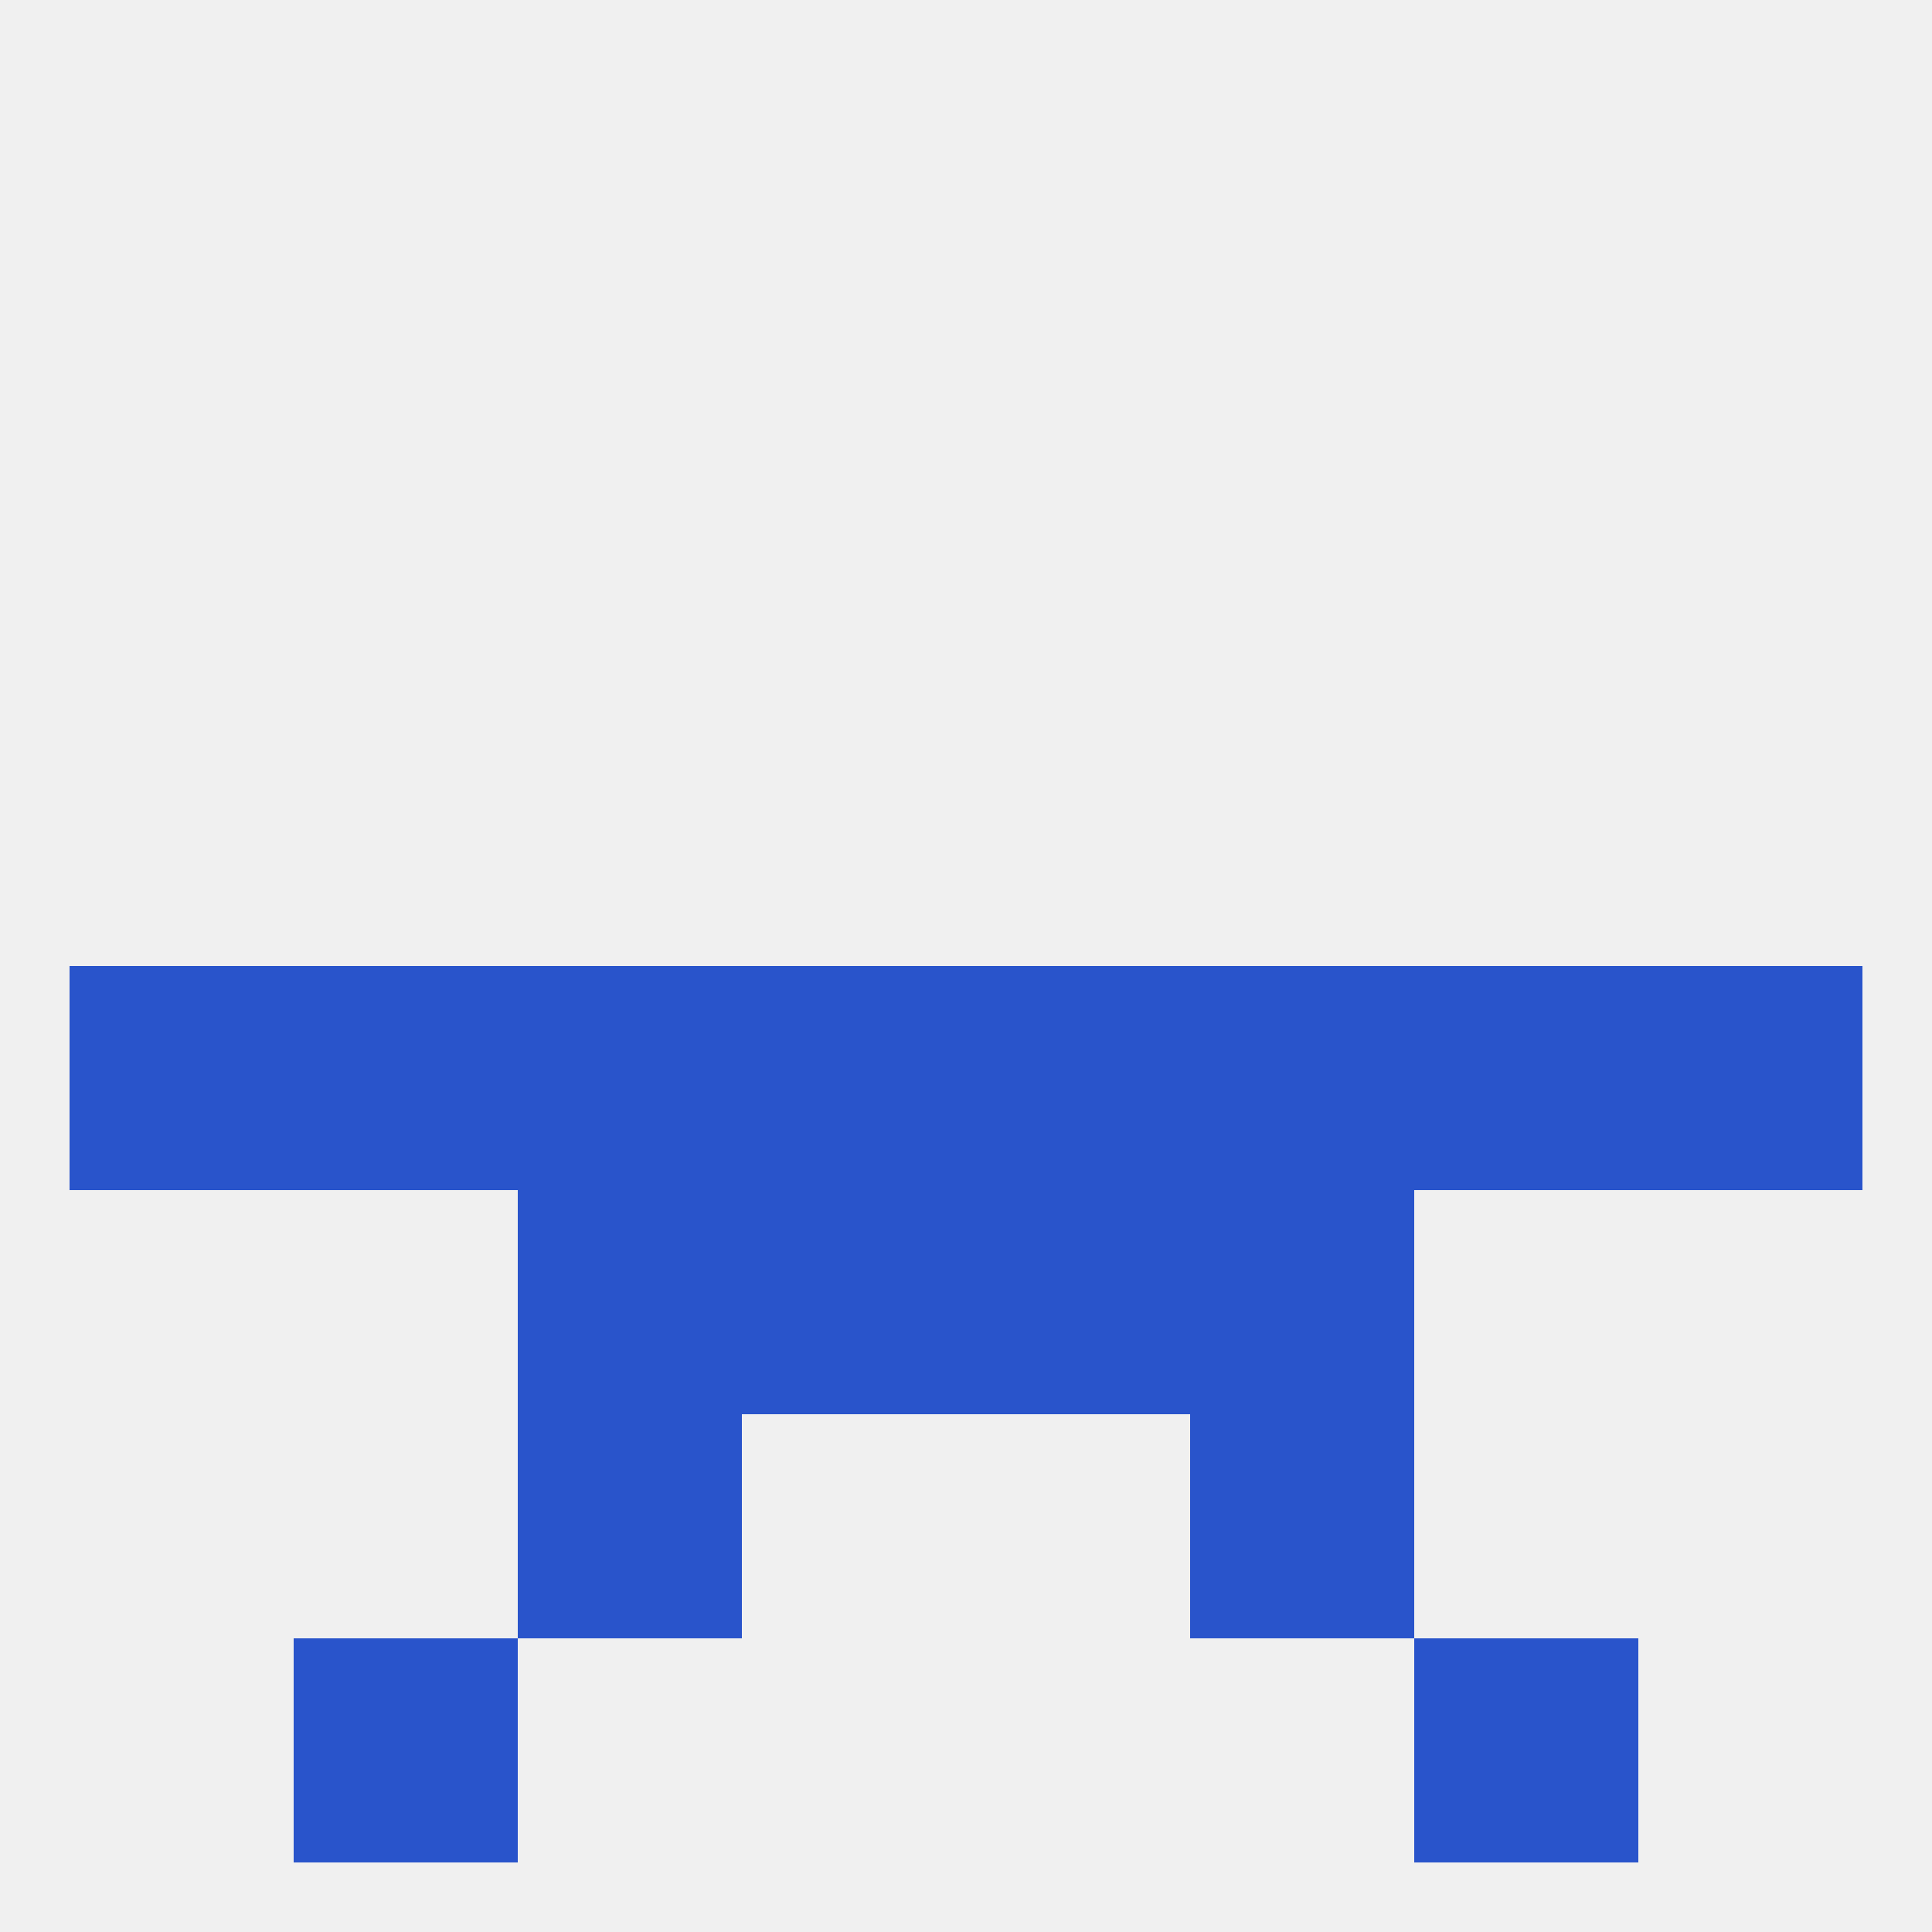
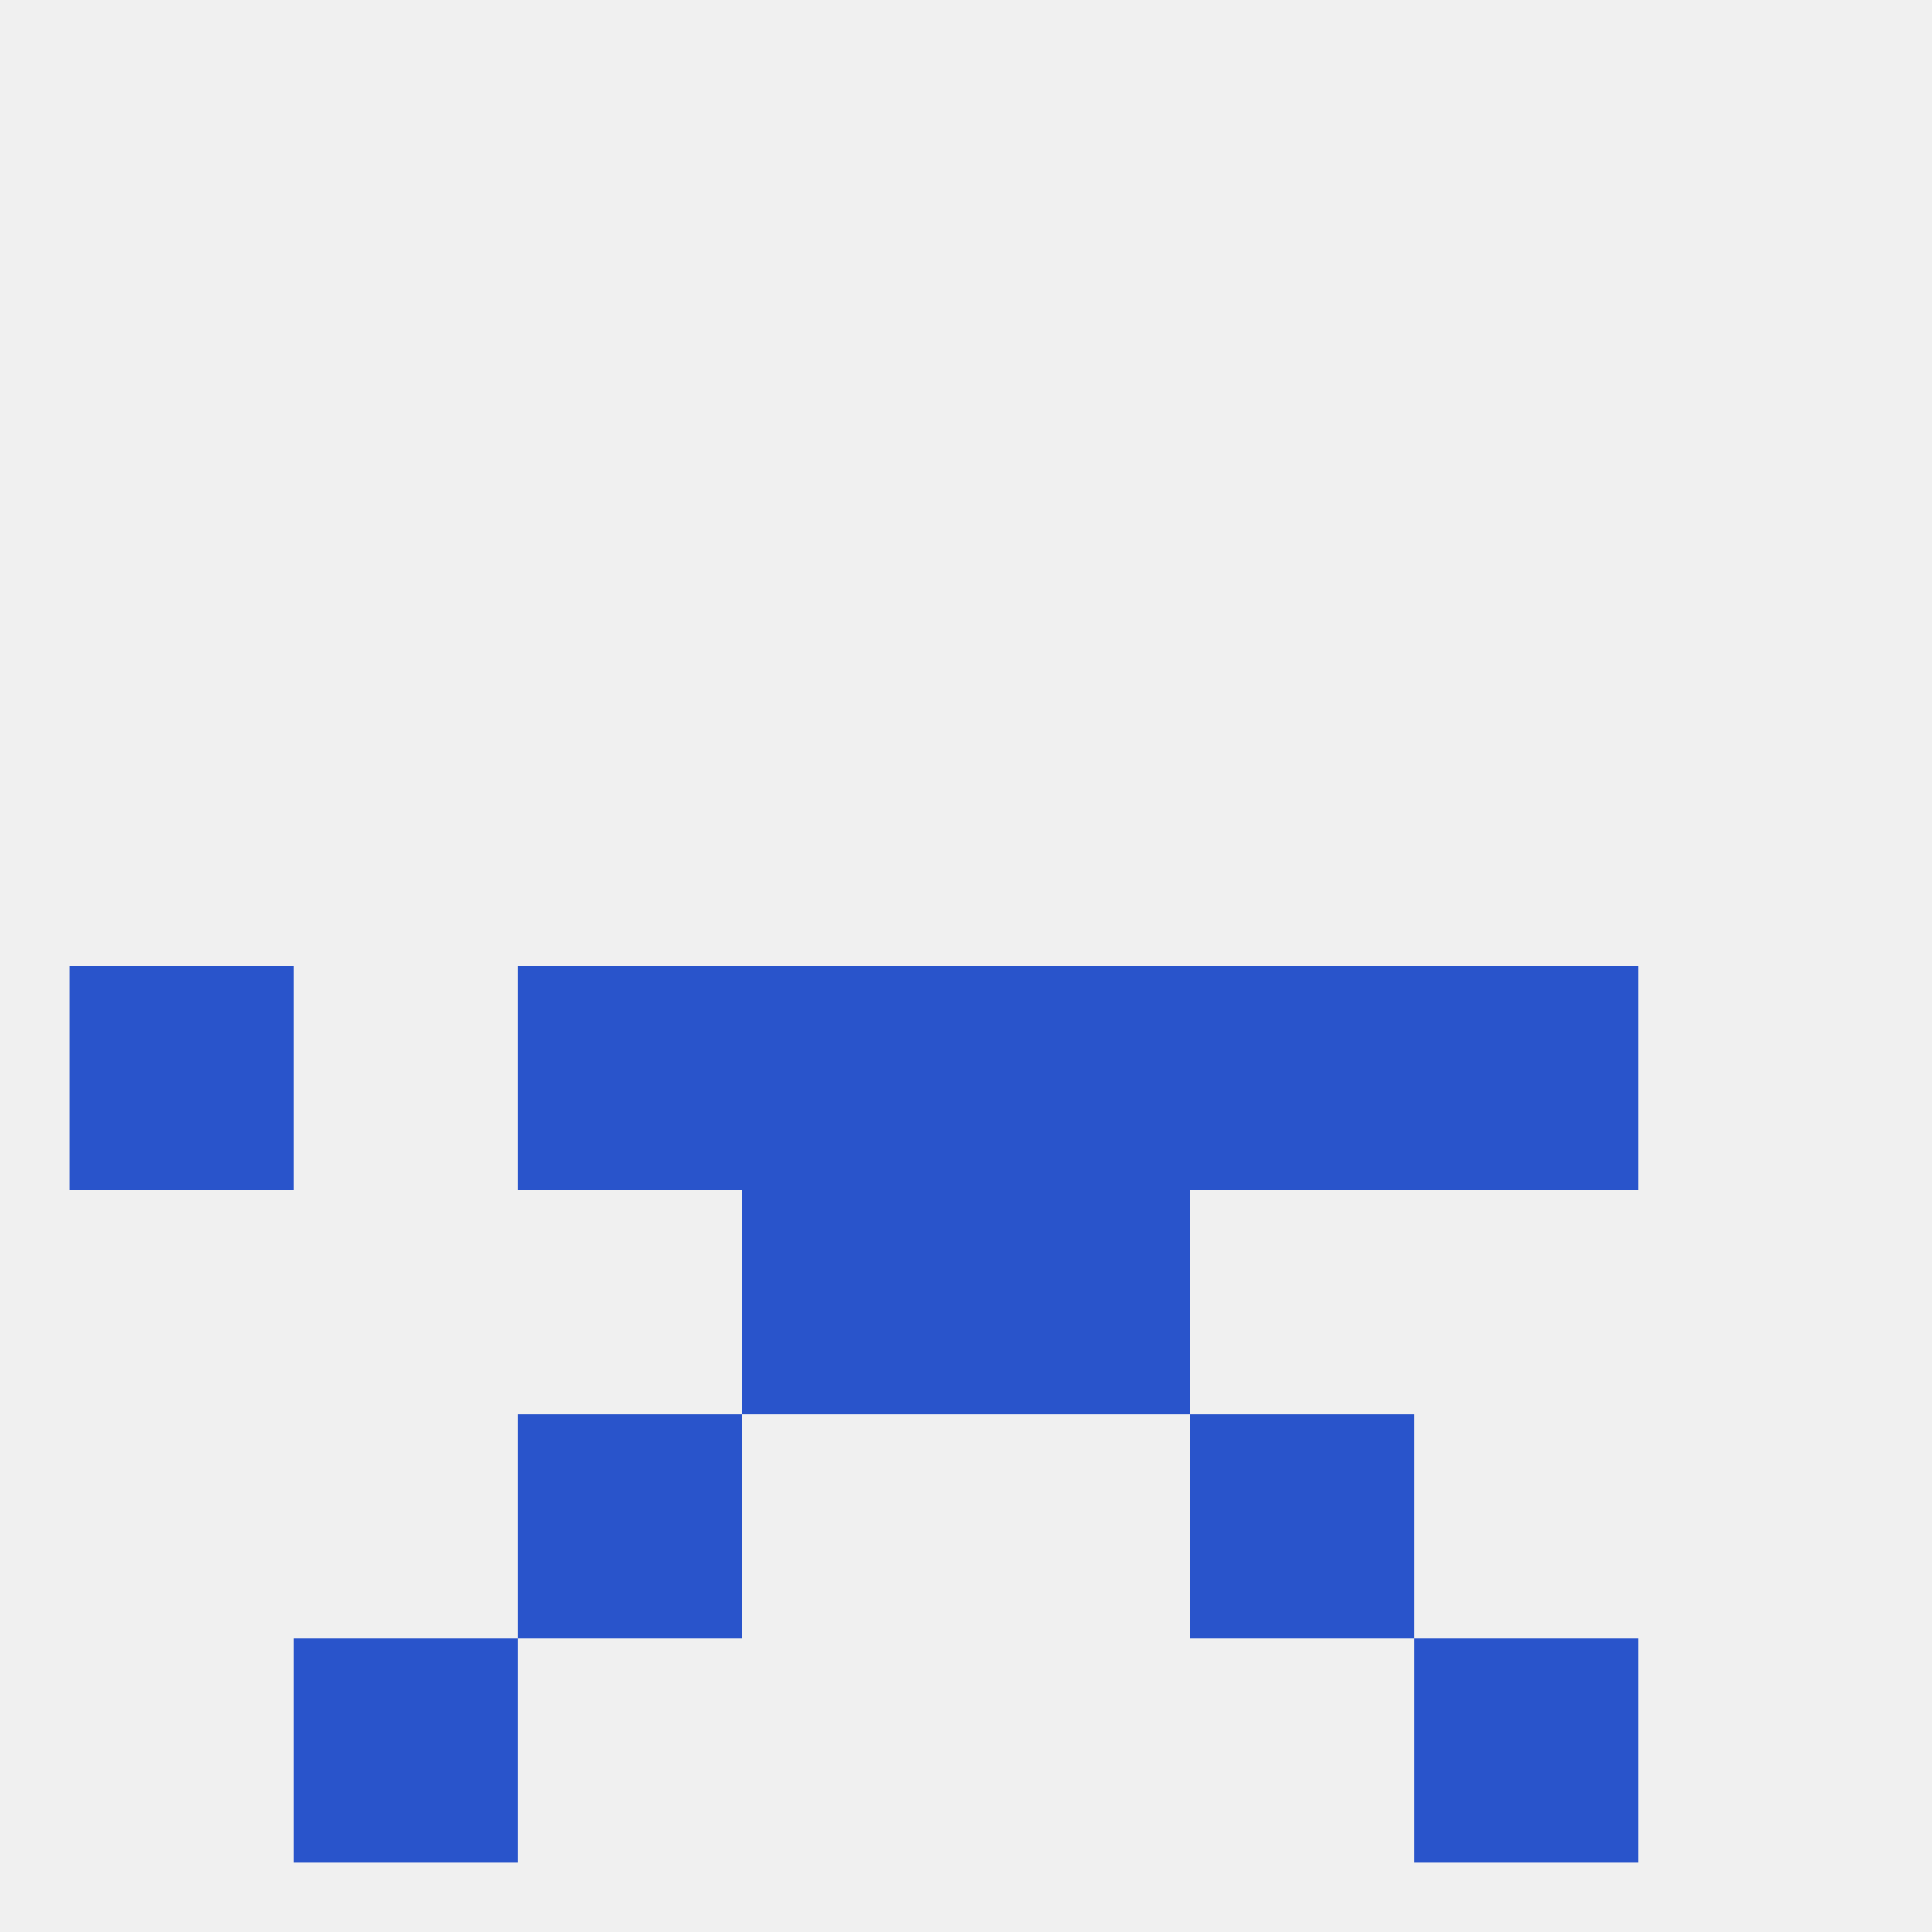
<svg xmlns="http://www.w3.org/2000/svg" version="1.1" baseprofile="full" width="250" height="250" viewBox="0 0 250 250">
  <rect width="100%" height="100%" fill="rgba(240,240,240,255)" />
  <rect x="96" y="125" width="29" height="29" fill="rgba(41,84,203,255)" />
  <rect x="125" y="125" width="29" height="29" fill="rgba(41,84,203,255)" />
  <rect x="67" y="125" width="29" height="29" fill="rgba(41,84,203,255)" />
  <rect x="154" y="125" width="29" height="29" fill="rgba(41,84,203,255)" />
-   <rect x="38" y="125" width="29" height="29" fill="rgba(41,84,203,255)" />
  <rect x="183" y="125" width="29" height="29" fill="rgba(41,84,203,255)" />
  <rect x="9" y="125" width="29" height="29" fill="rgba(41,84,203,255)" />
-   <rect x="212" y="125" width="29" height="29" fill="rgba(41,84,203,255)" />
  <rect x="96" y="154" width="29" height="29" fill="rgba(41,84,203,255)" />
  <rect x="125" y="154" width="29" height="29" fill="rgba(41,84,203,255)" />
-   <rect x="67" y="154" width="29" height="29" fill="rgba(41,84,203,255)" />
-   <rect x="154" y="154" width="29" height="29" fill="rgba(41,84,203,255)" />
  <rect x="38" y="212" width="29" height="29" fill="rgba(41,84,203,255)" />
  <rect x="183" y="212" width="29" height="29" fill="rgba(41,84,203,255)" />
  <rect x="67" y="183" width="29" height="29" fill="rgba(41,84,203,255)" />
  <rect x="154" y="183" width="29" height="29" fill="rgba(41,84,203,255)" />
</svg>